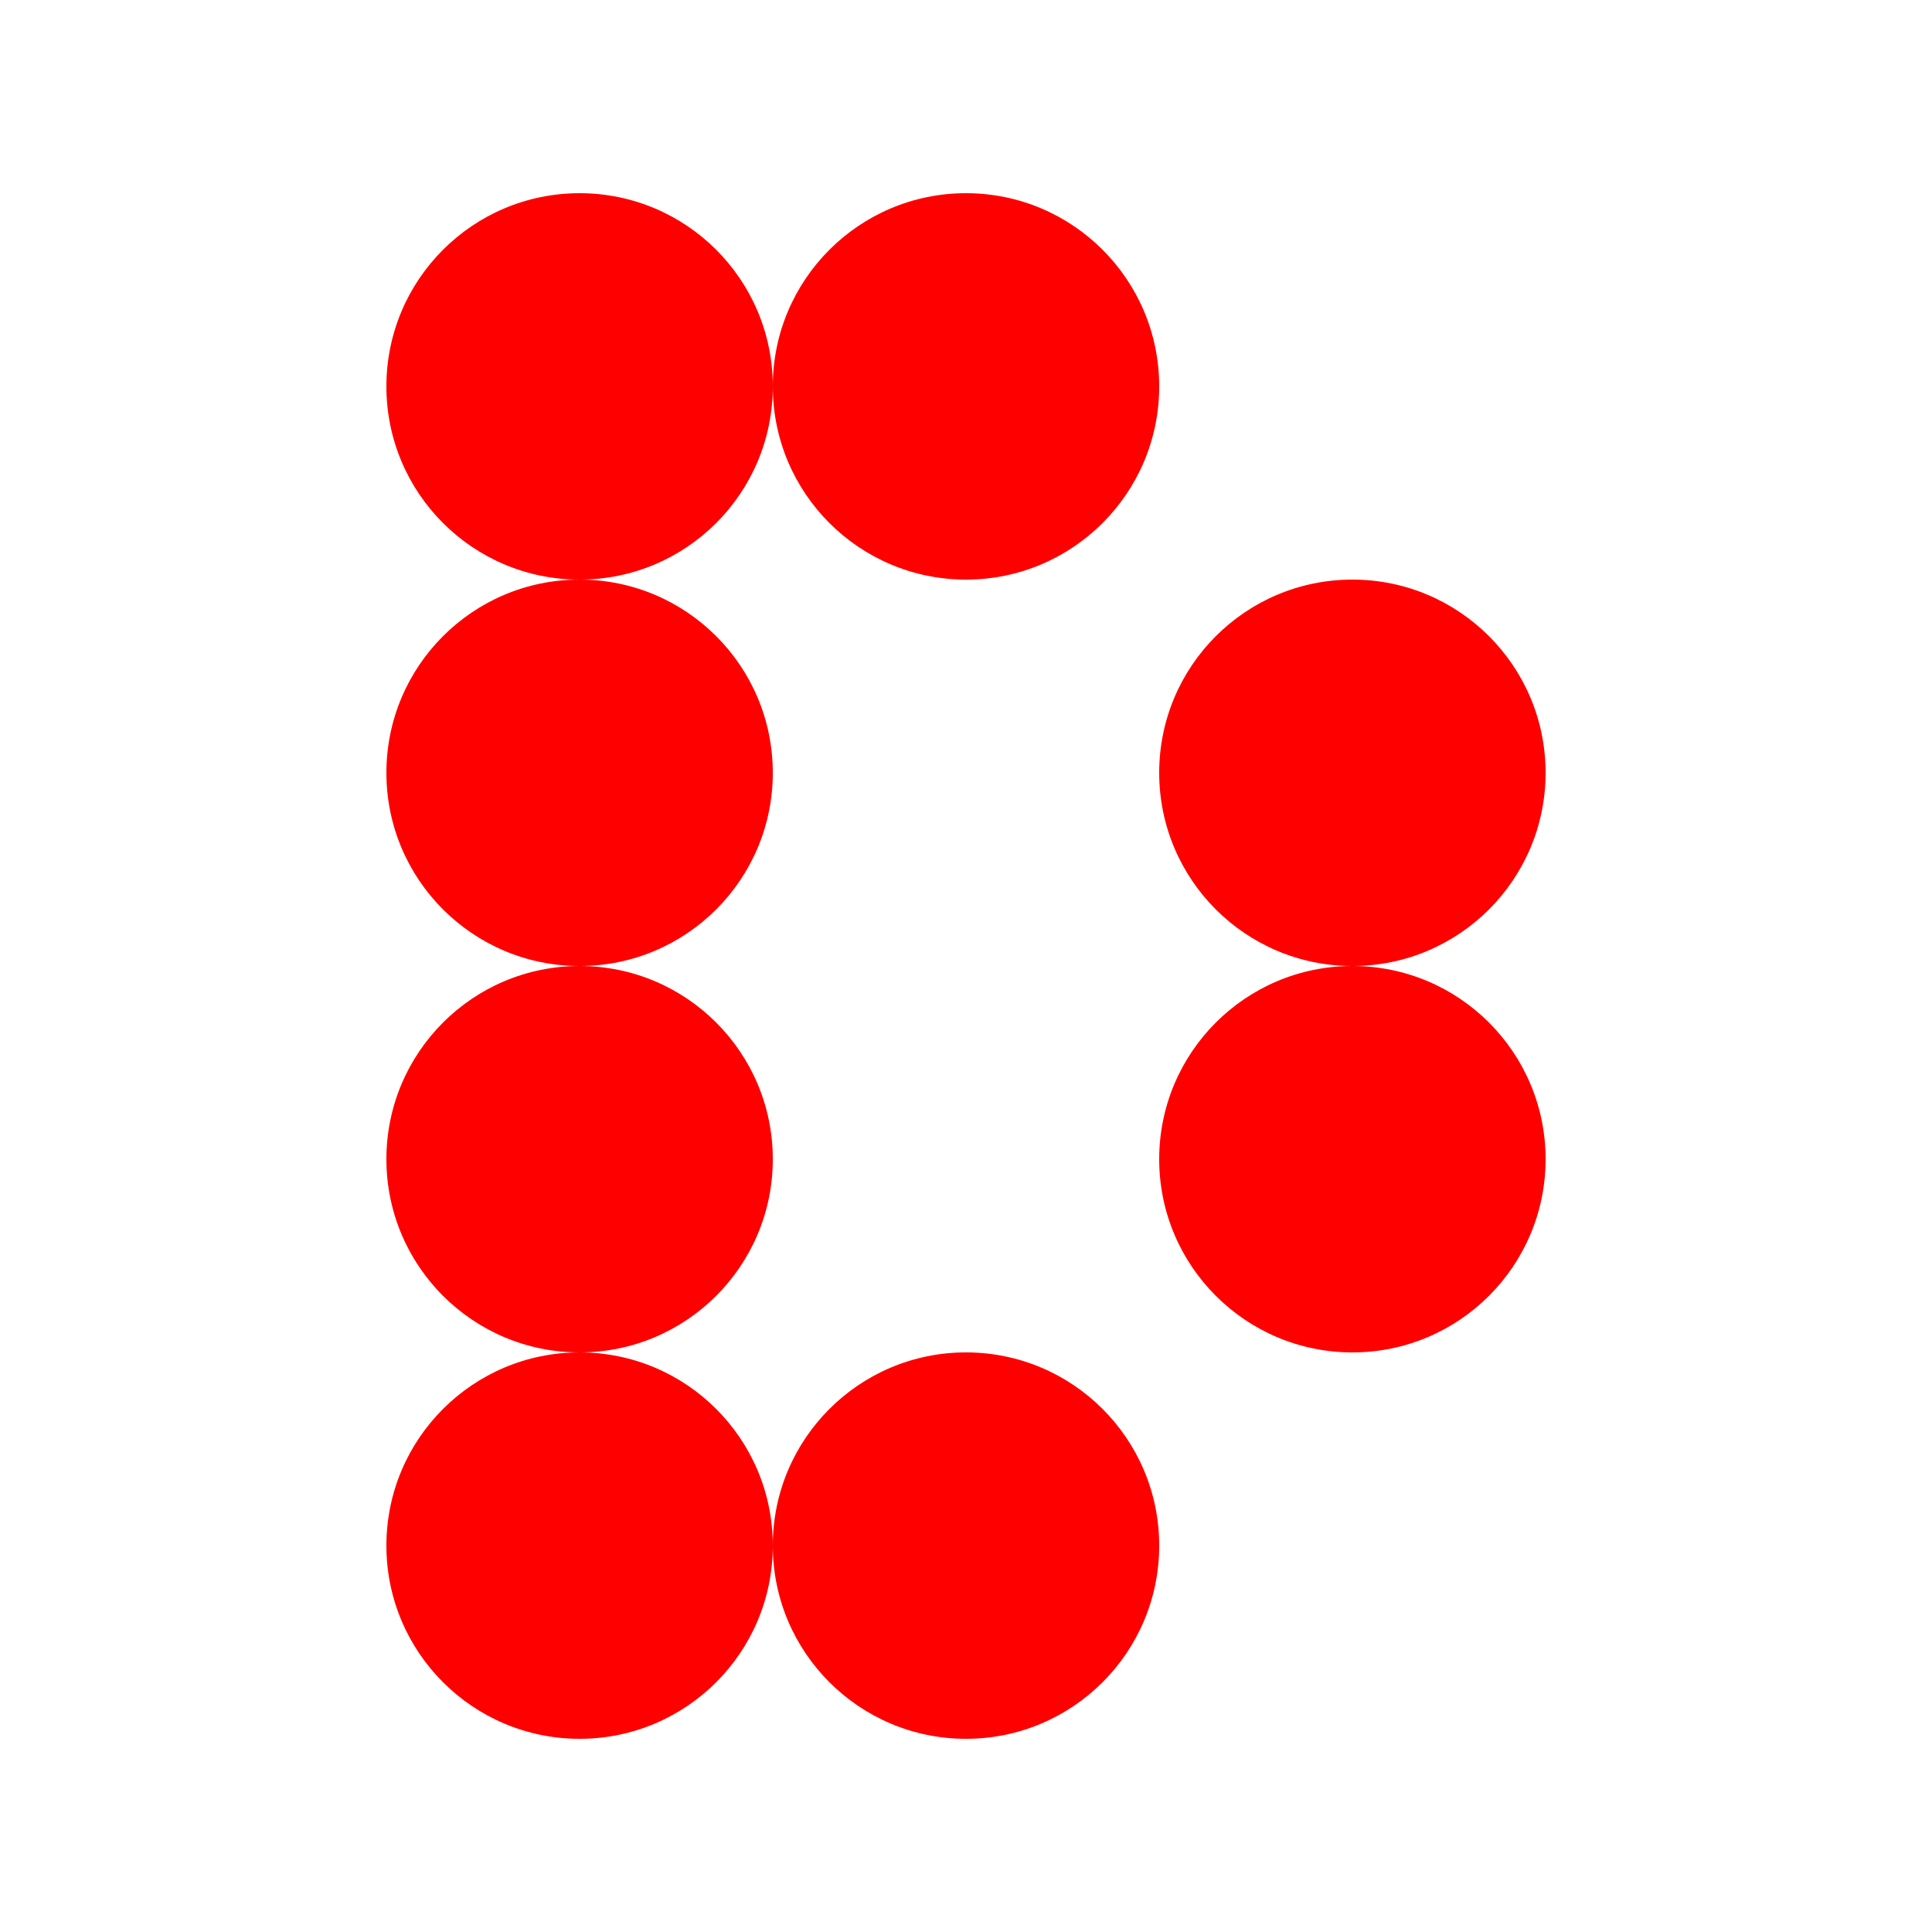
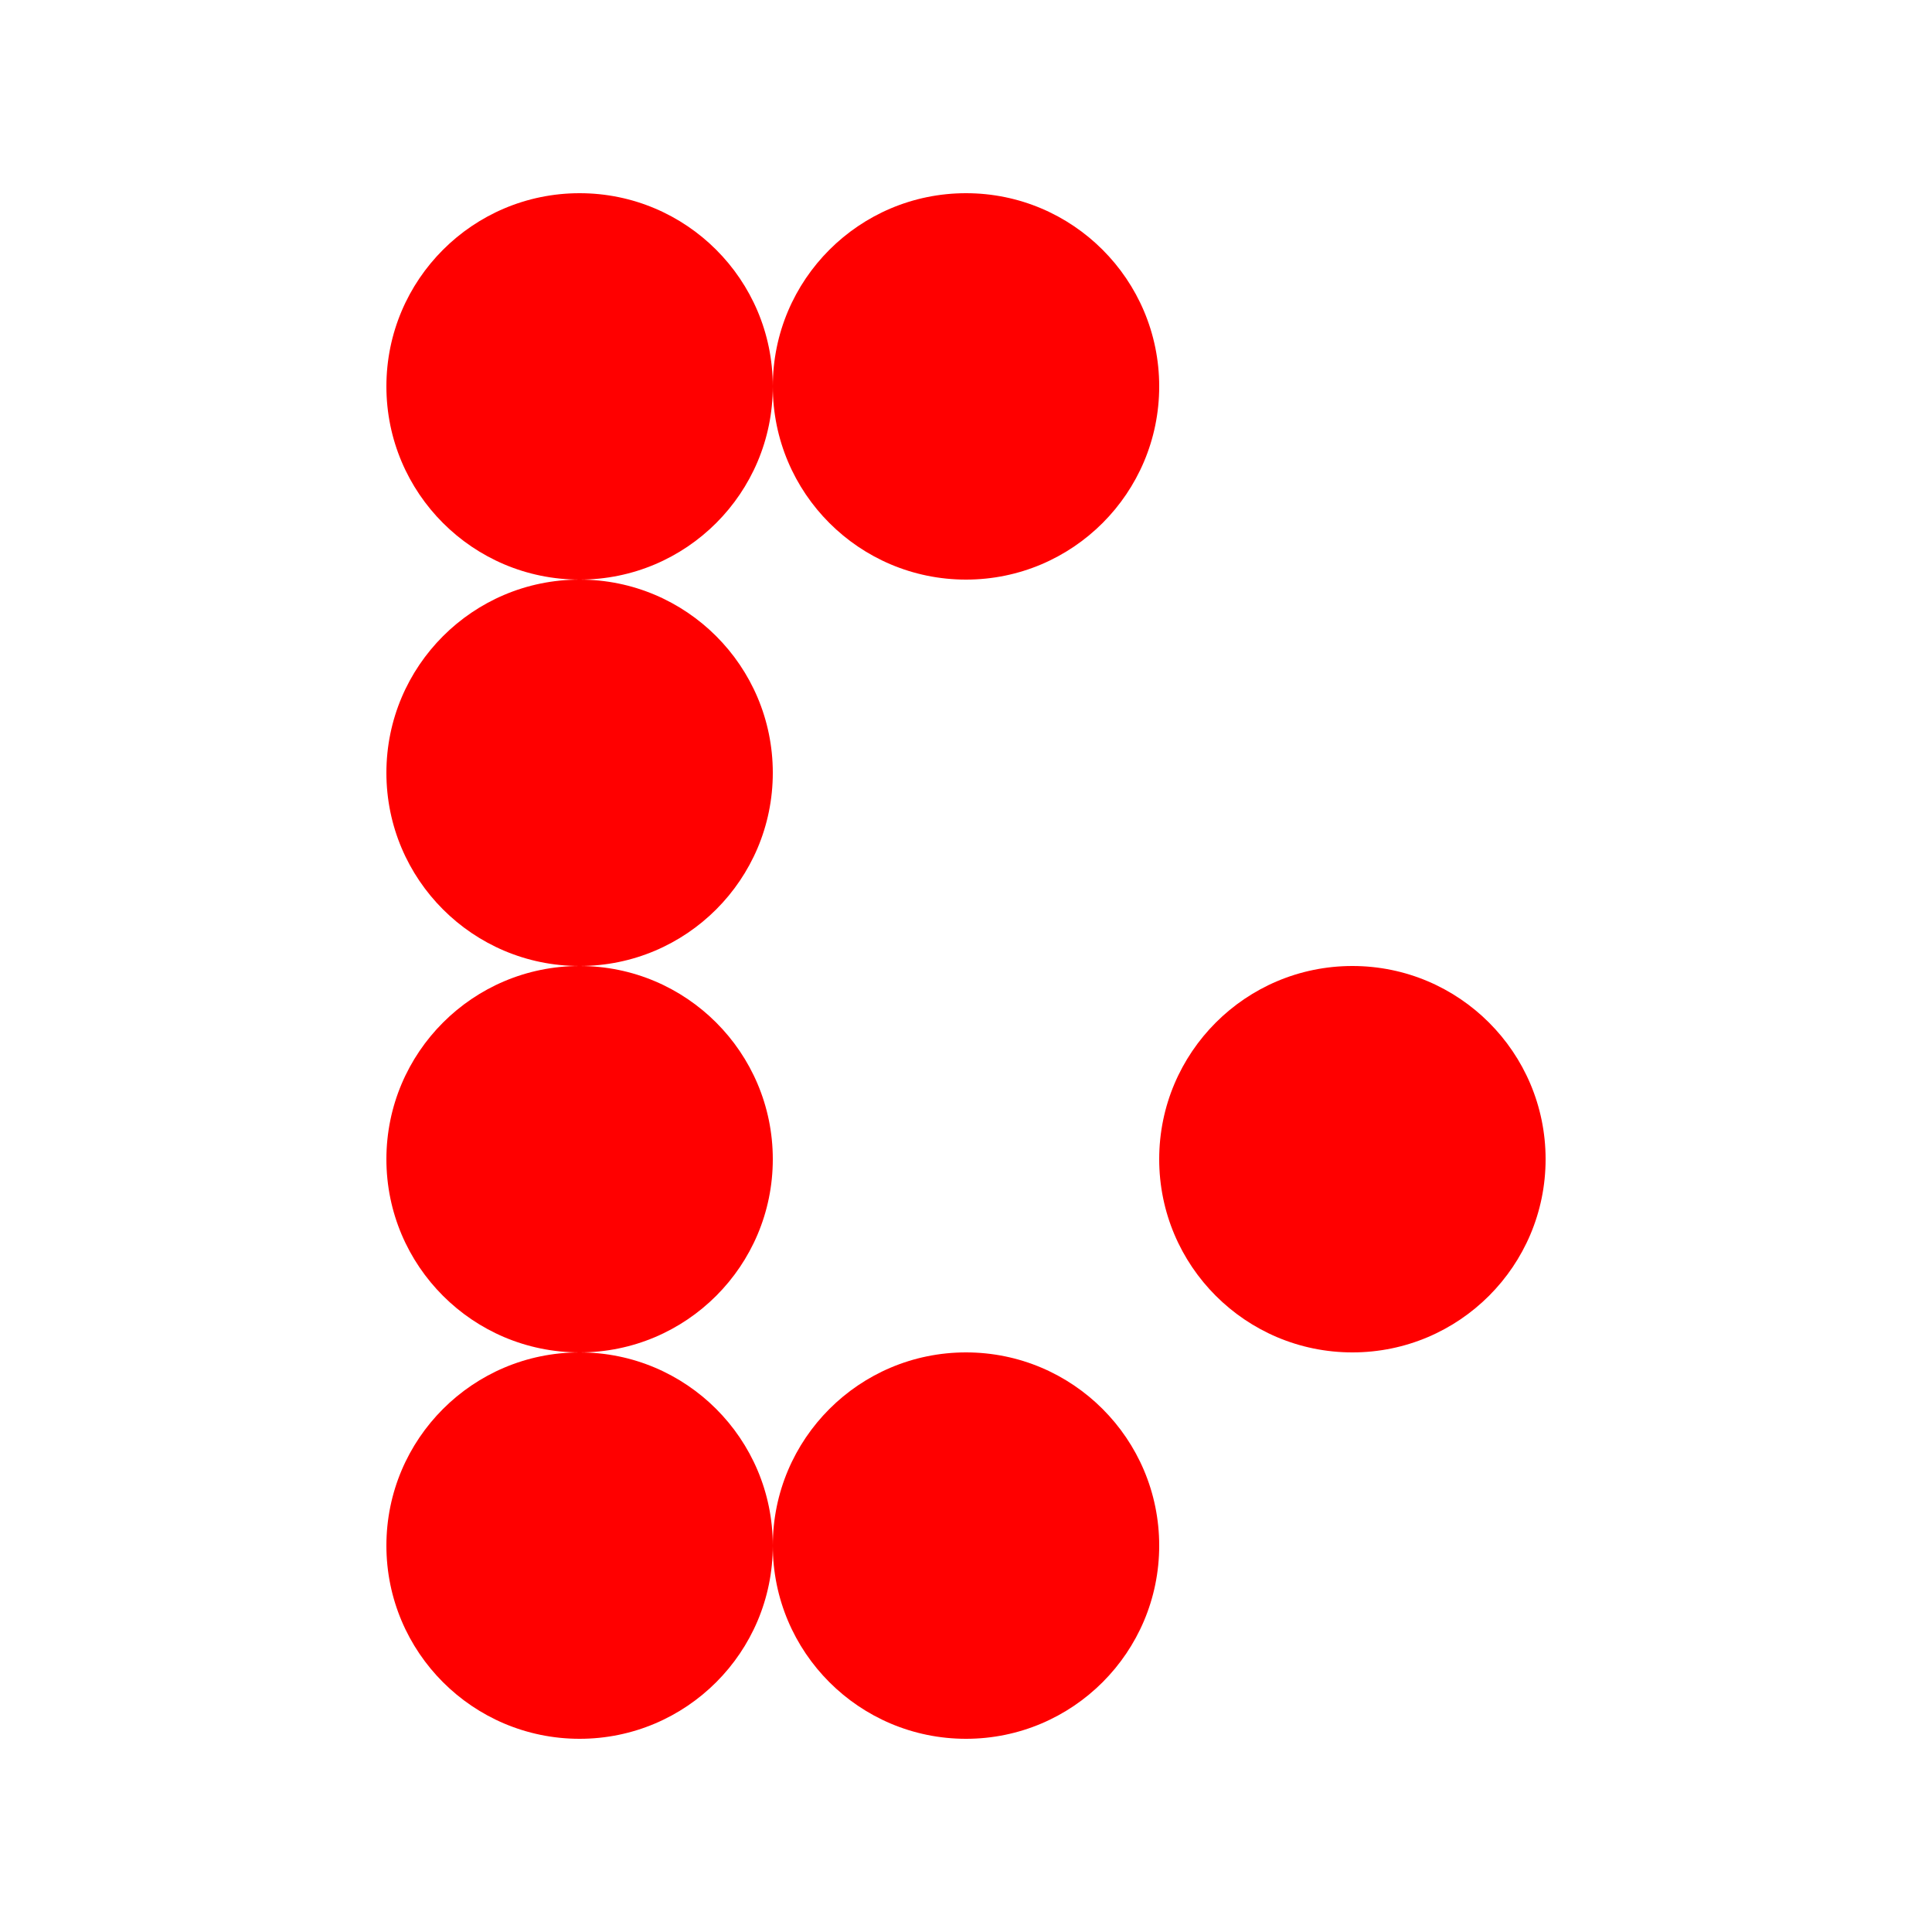
<svg xmlns="http://www.w3.org/2000/svg" width="100" height="100" viewBox="0 0 100 100">
  <rect width="100" height="100" rx="5" ry="5" fill="none" />
  <circle cx="30" cy="20" r="10" fill="#ff0000" />
  <circle cx="30" cy="40" r="10" fill="#ff0000" />
  <circle cx="30" cy="60" r="10" fill="#ff0000" />
  <circle cx="30" cy="80" r="10" fill="#ff0000" />
  <circle cx="50" cy="20" r="10" fill="#ff0000" />
-   <circle cx="70" cy="40" r="10" fill="#ff0000" />
  <circle cx="70" cy="60" r="10" fill="#ff0000" />
  <circle cx="50" cy="80" r="10" fill="#ff0000" />
</svg>